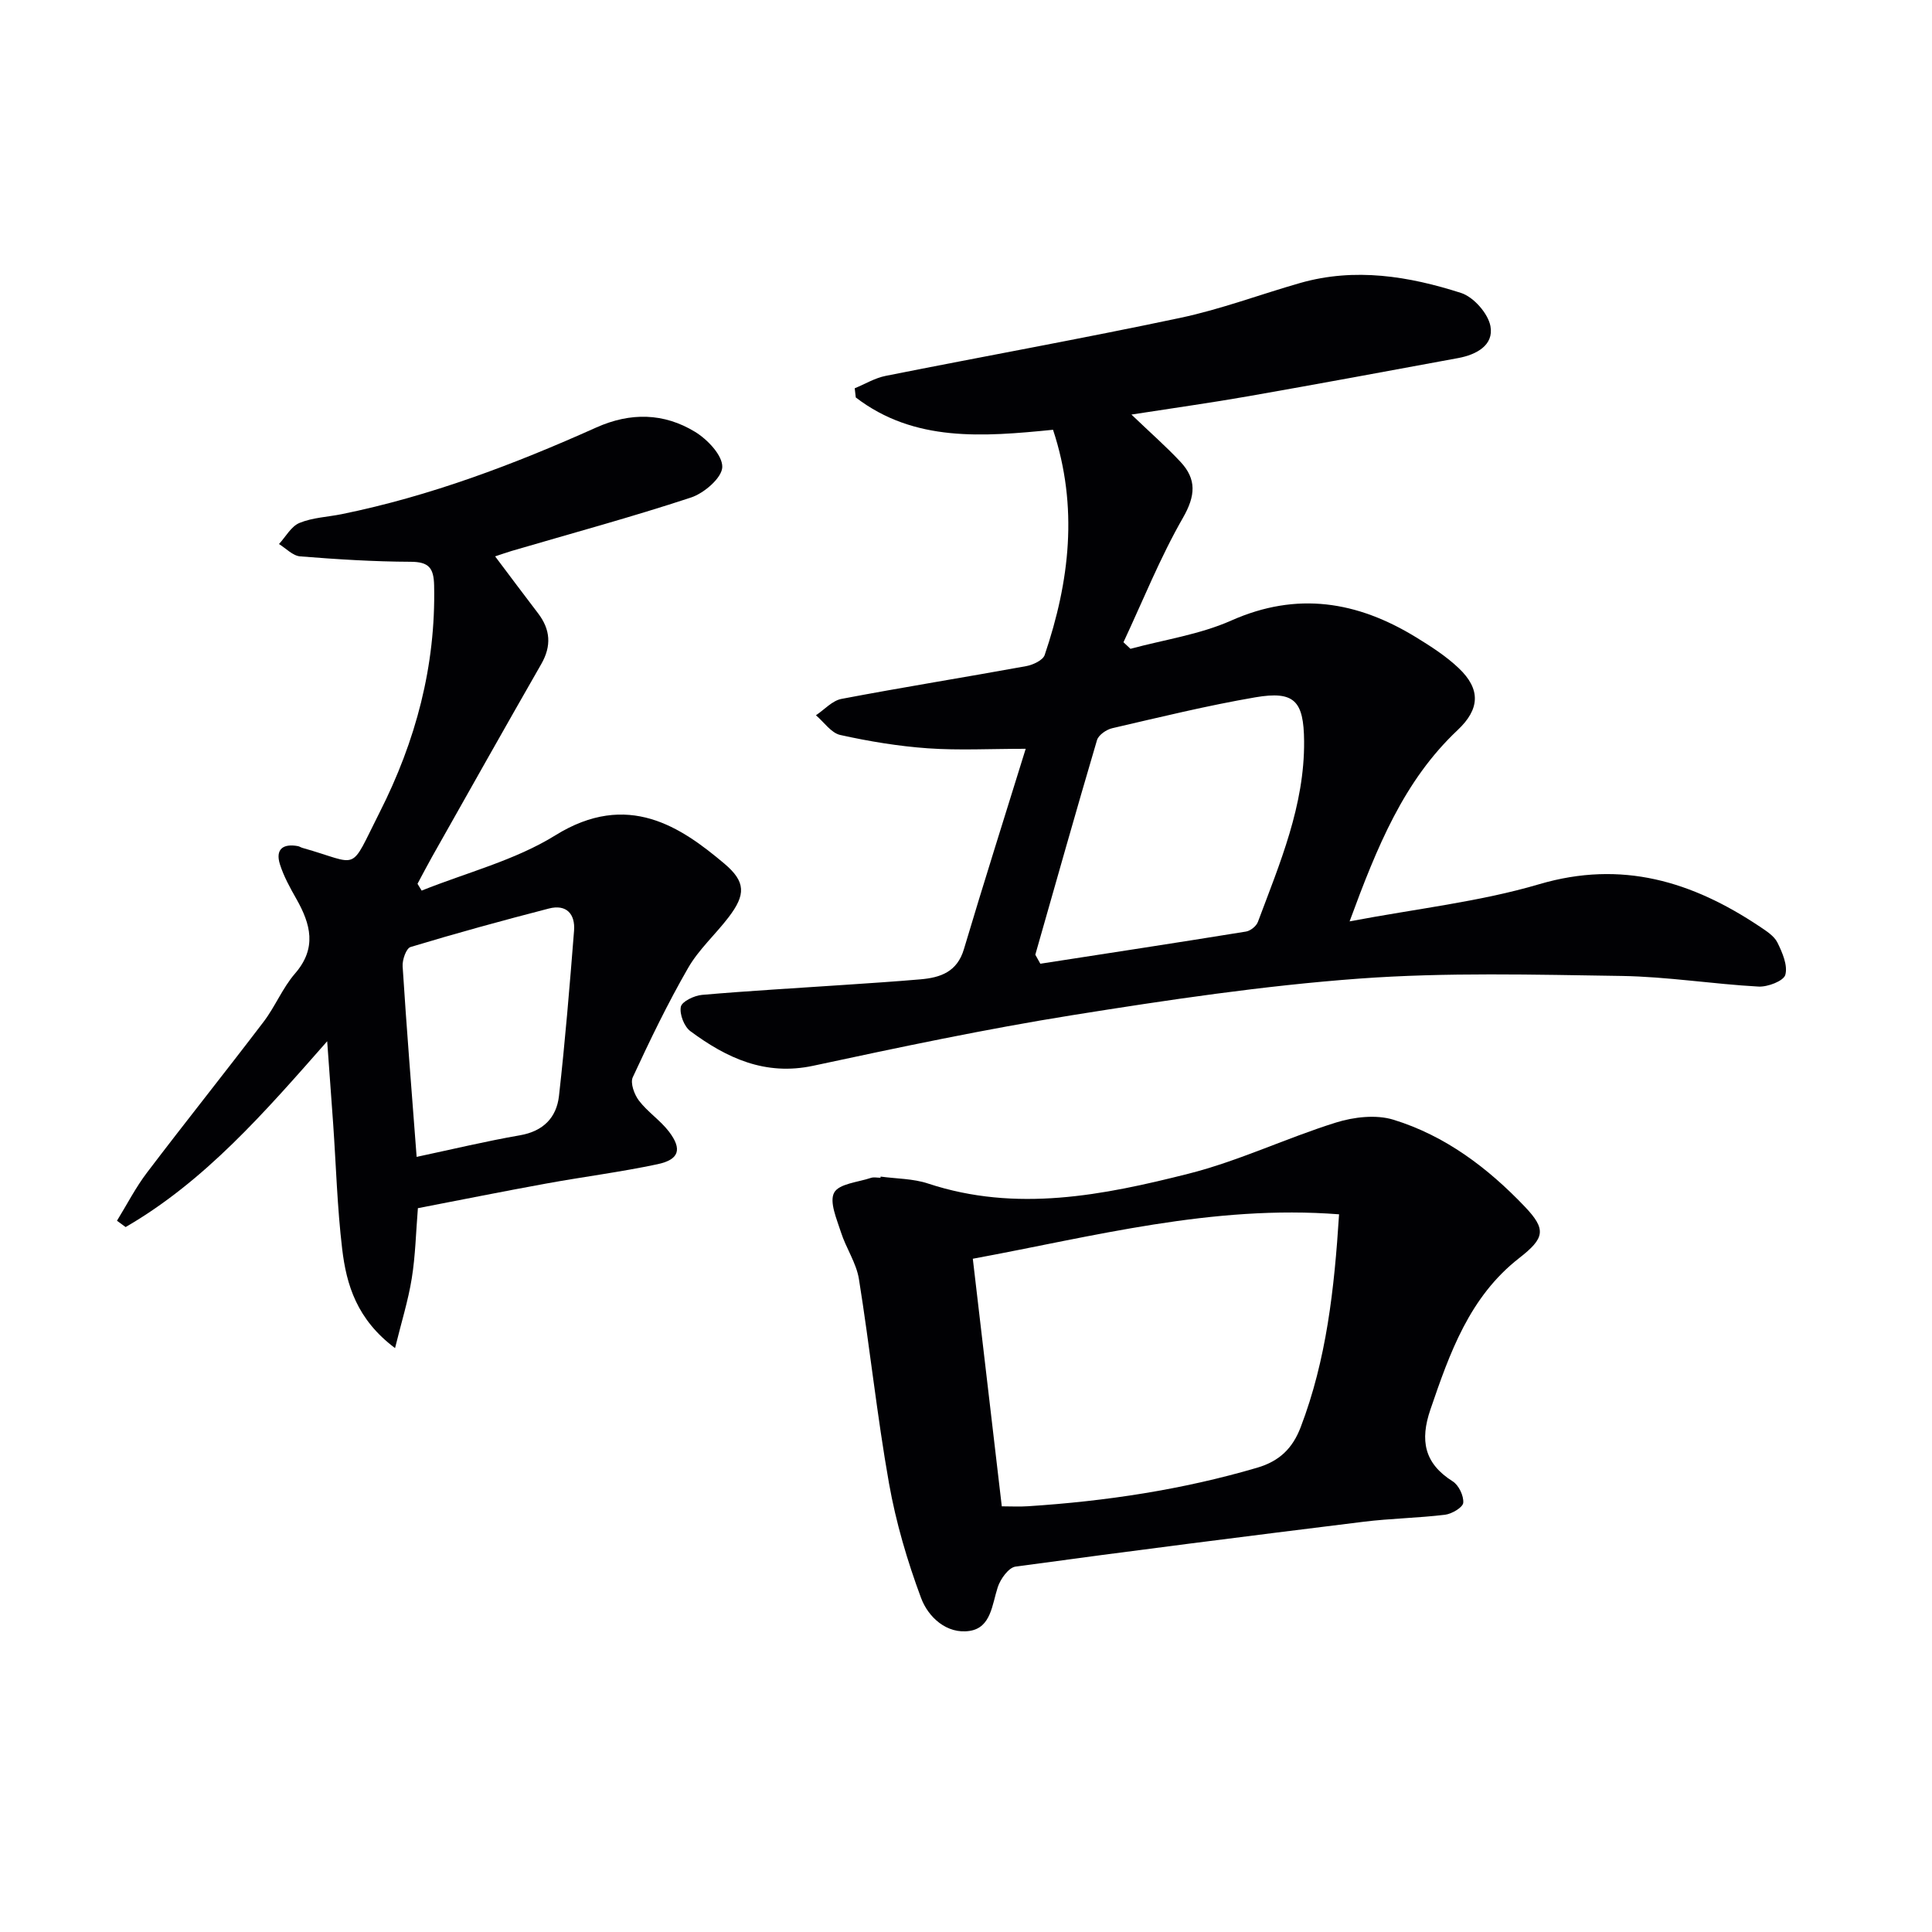
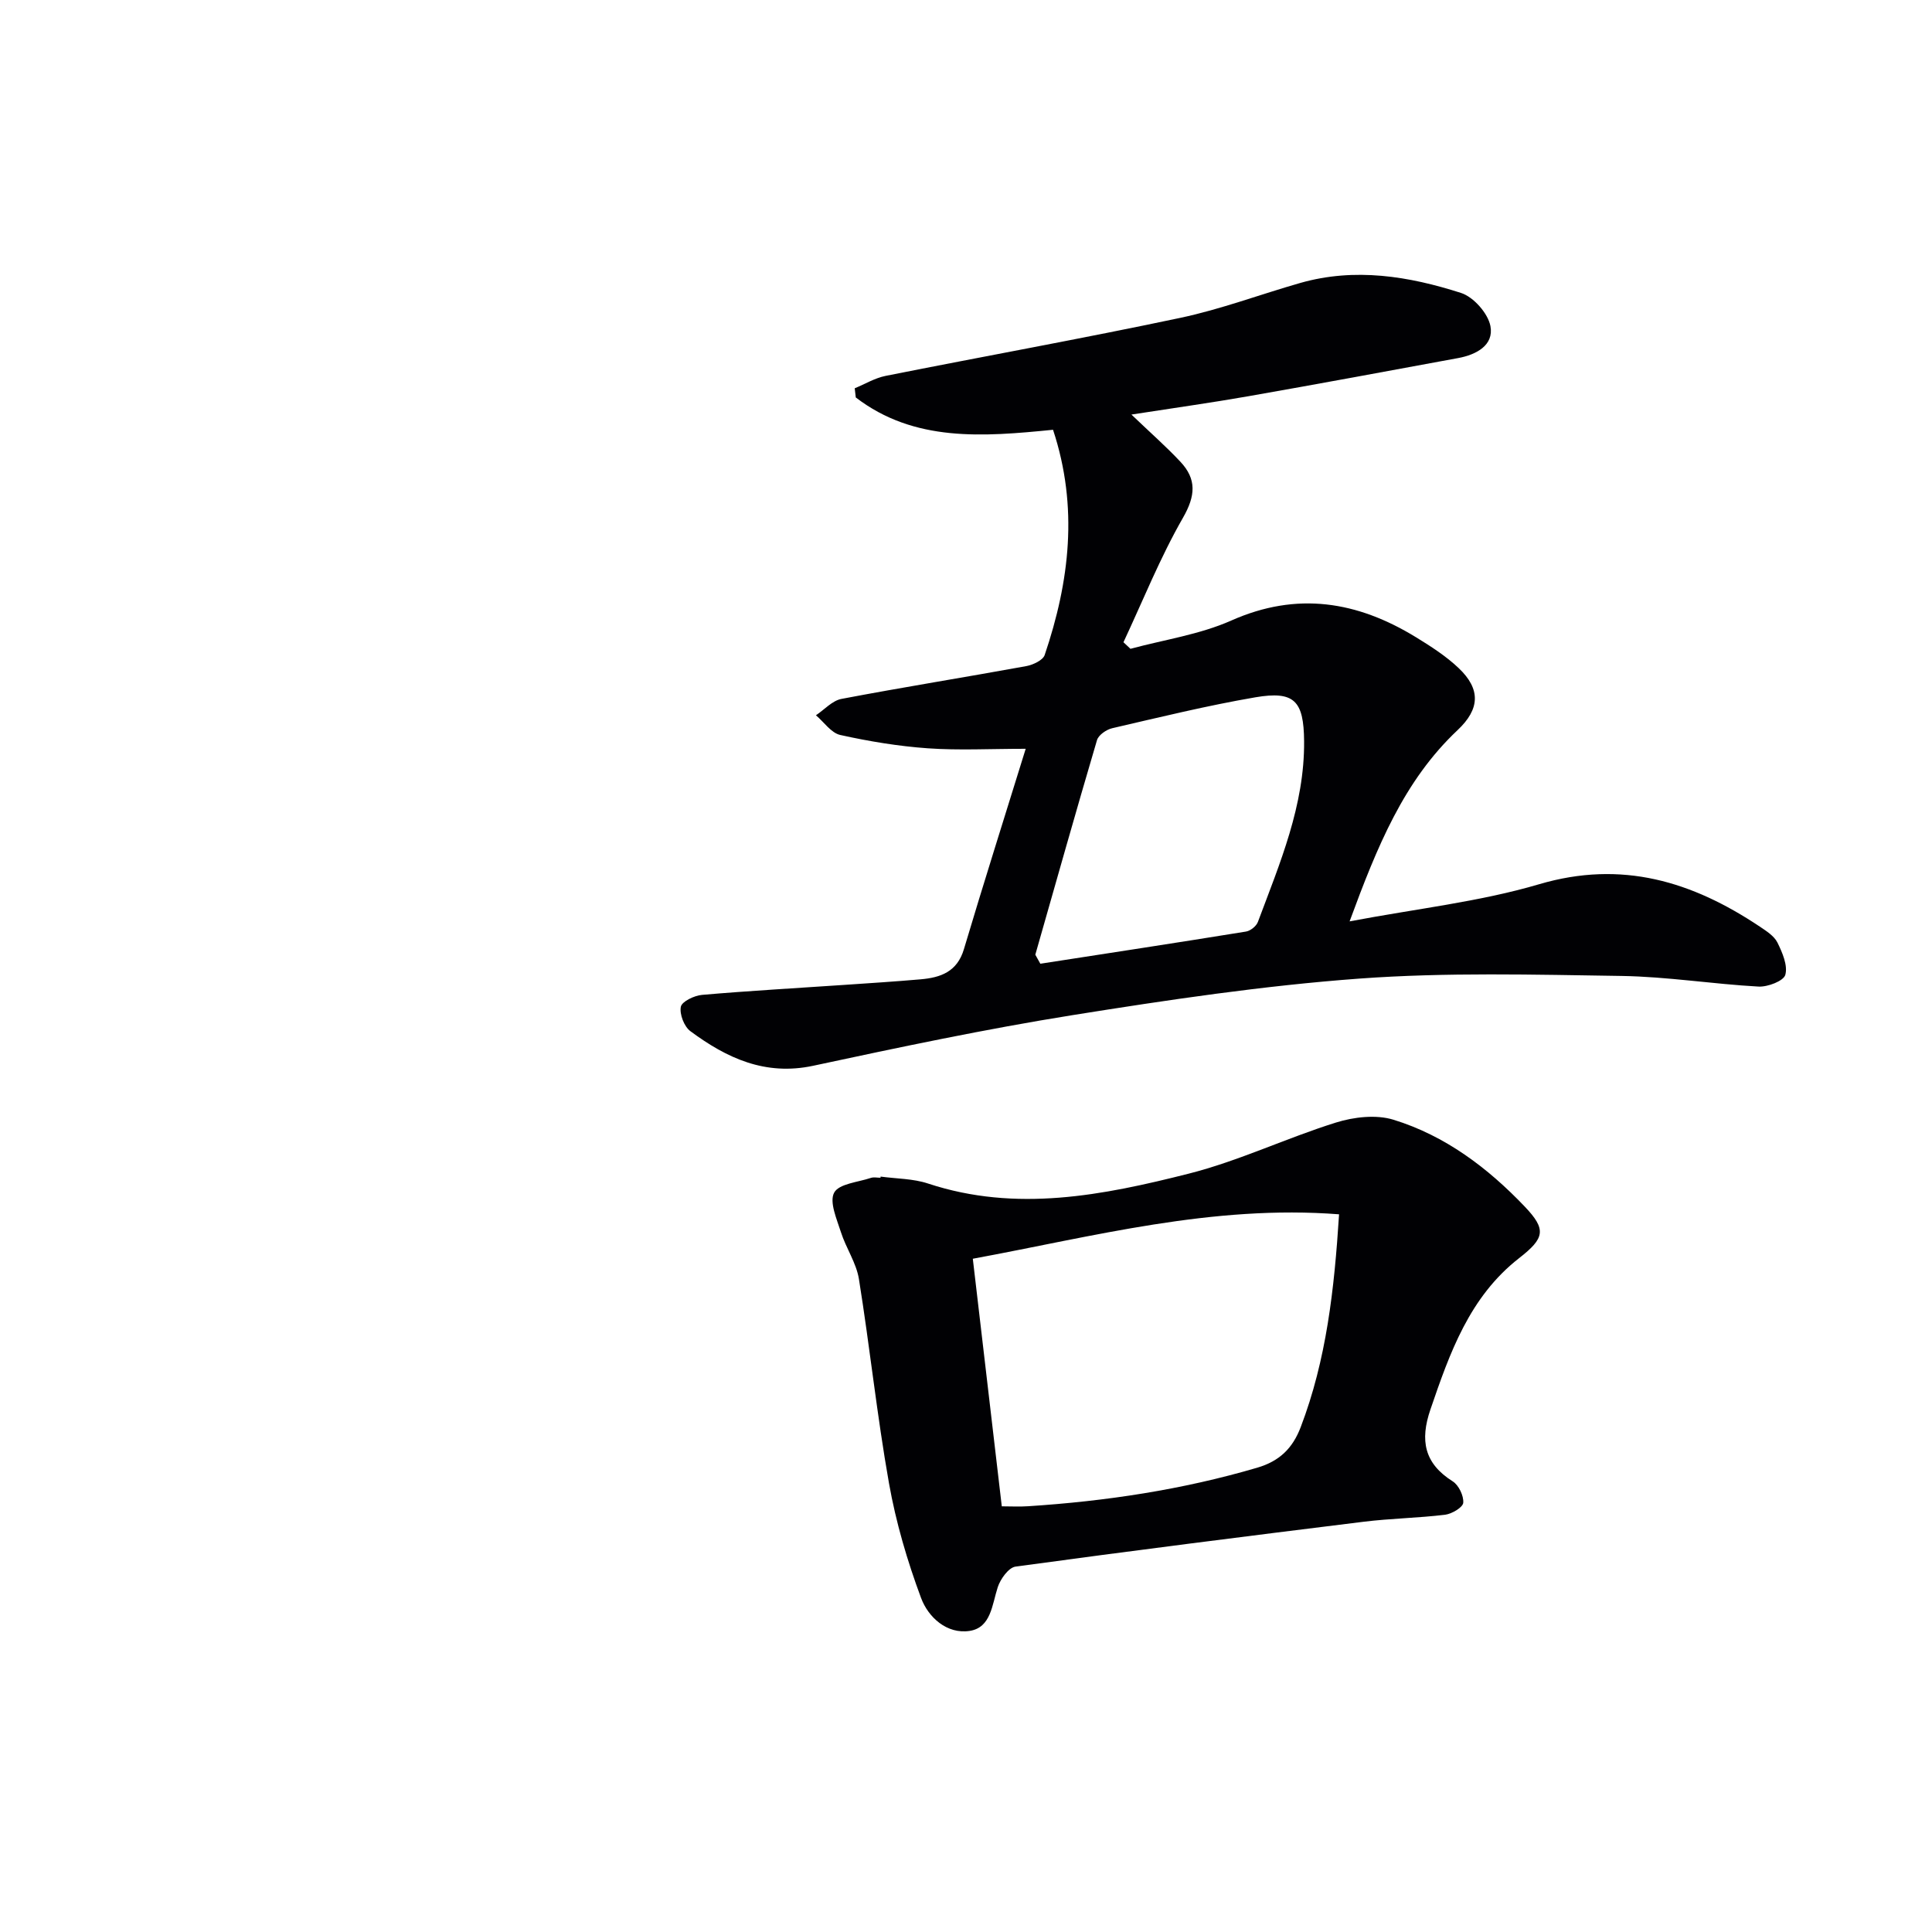
<svg xmlns="http://www.w3.org/2000/svg" enable-background="new 0 0 400 400" viewBox="0 0 400 400">
  <g fill="#010104">
    <path d="m218.02 88.98c-14.52 1.45-28.73 2.59-40.84-6.69-.07-.63-.15-1.27-.22-1.9 2.13-.88 4.19-2.13 6.41-2.57 20.32-4.05 40.72-7.72 60.99-12.01 8.42-1.78 16.56-4.86 24.86-7.23 11.31-3.22 22.46-1.4 33.27 2.07 2.59.83 5.59 4.23 6.09 6.87.74 3.97-2.94 5.92-6.66 6.61-14.51 2.68-29.01 5.37-43.54 7.92-7.64 1.34-15.33 2.41-24.13 3.78 3.96 3.79 7.2 6.63 10.13 9.76 3.39 3.61 3.16 7.04.54 11.61-4.73 8.24-8.28 17.14-12.32 25.77.48.45.96.91 1.45 1.36 6.98-1.89 14.33-2.95 20.86-5.85 13.64-6.06 26.1-3.99 38.25 3.45 3.1 1.9 6.23 3.91 8.85 6.4 4.6 4.37 4.39 8.49-.24 12.84-11.12 10.48-16.63 24.06-22.35 39.59 13.99-2.65 26.94-4.06 39.24-7.69 17.14-5.05 31.7-.57 45.68 8.77 1.37.92 2.98 1.94 3.66 3.31 1.02 2.07 2.17 4.73 1.63 6.68-.35 1.27-3.66 2.54-5.56 2.43-9.46-.52-18.88-2.05-28.33-2.2-18.11-.27-36.31-.77-54.34.55-19.84 1.46-39.6 4.41-59.26 7.55-18.02 2.88-35.9 6.66-53.75 10.49-9.97 2.14-17.94-1.59-25.46-7.16-1.29-.96-2.27-3.52-1.97-5.05.22-1.1 2.78-2.32 4.38-2.46 9.76-.85 19.55-1.39 29.33-2.06 5.31-.36 10.62-.7 15.92-1.16 4.14-.36 7.58-1.54 8.98-6.25 4.11-13.8 8.47-27.52 12.79-41.48-7.43 0-13.86.35-20.25-.1-6.09-.43-12.18-1.44-18.14-2.76-1.89-.42-3.37-2.67-5.04-4.08 1.76-1.17 3.38-3.03 5.29-3.39 12.71-2.42 25.49-4.46 38.22-6.78 1.41-.26 3.48-1.21 3.85-2.31 5.15-15.21 7.02-30.62 1.73-46.63zm-3.67 108.68c.35.62.7 1.25 1.04 1.87 14.2-2.2 28.4-4.36 42.58-6.66.93-.15 2.15-1.13 2.47-2.01 4.53-12.12 9.67-24.09 9.56-37.4-.07-8.35-1.99-10.47-10.09-9.09-9.96 1.71-19.79 4.12-29.64 6.4-1.21.28-2.83 1.4-3.15 2.47-4.37 14.78-8.54 29.61-12.77 44.42z" />
-     <path d="m102.51 115.19c3.09 4.1 5.95 7.95 8.87 11.76 2.59 3.38 2.84 6.77.68 10.54-7.6 13.26-15.09 26.58-22.6 39.89-1.04 1.84-2.01 3.73-3.02 5.6.29.47.58.94.86 1.41 9.28-3.73 19.3-6.25 27.67-11.44 15.02-9.33 26.07-1.66 34.97 5.83 4.49 3.78 4.49 6.45.89 11.15-2.72 3.56-6.18 6.66-8.38 10.5-4.21 7.31-7.89 14.94-11.44 22.6-.56 1.2.32 3.6 1.29 4.86 1.8 2.35 4.42 4.06 6.21 6.41 2.77 3.64 2.11 5.79-2.39 6.74-7.61 1.62-15.36 2.6-23.03 4-8.81 1.6-17.59 3.37-26.57 5.1-.41 5.05-.51 9.84-1.27 14.54-.73 4.57-2.14 9.04-3.46 14.43-7.91-5.93-10.07-13.09-10.95-20.56-1.02-8.56-1.26-17.22-1.86-25.84-.37-5.3-.76-10.59-1.24-17.13-13.01 14.79-25.34 28.97-41.73 38.47-.6-.44-1.19-.87-1.79-1.31 2.06-3.35 3.87-6.89 6.24-10 7.94-10.46 16.15-20.72 24.1-31.17 2.41-3.16 3.94-7.03 6.52-10.01 4.58-5.28 3.24-10.23.27-15.47-1.3-2.29-2.6-4.64-3.39-7.13-.99-3.13.63-4.35 3.72-3.78.32.06.61.27.92.36 12.13 3.41 9.57 5.35 16-7.35 7.46-14.72 11.64-30.3 11.28-46.98-.08-3.64-1.1-4.89-4.87-4.9-7.63-.03-15.26-.51-22.87-1.12-1.52-.12-2.93-1.66-4.38-2.55 1.39-1.51 2.52-3.66 4.24-4.37 2.71-1.12 5.82-1.23 8.75-1.82 18.33-3.73 35.71-10.32 52.7-17.94 7.08-3.17 13.99-3.03 20.44.89 2.57 1.56 5.72 4.87 5.65 7.3-.06 2.22-3.76 5.41-6.46 6.3-12.27 4.05-24.76 7.43-37.16 11.07-1.07.32-2.13.7-3.41 1.12zm-16.25 124.33c7.51-1.6 14.41-3.26 21.39-4.47 4.84-.84 7.57-3.67 8.08-8.14 1.28-11.37 2.22-22.78 3.12-34.19.28-3.49-1.58-5.56-5.21-4.62-9.59 2.48-19.16 5.1-28.64 7.97-.9.27-1.73 2.66-1.64 4 .81 12.75 1.84 25.49 2.9 39.45z" />
-     <path d="m182.32 243.6c3.29.45 6.74.41 9.83 1.44 18.26 6.03 36.22 2.44 53.93-2.04 10.4-2.63 20.24-7.38 30.52-10.59 3.71-1.16 8.31-1.69 11.91-.58 10.68 3.29 19.51 9.94 27.17 17.98 4.54 4.76 4.13 6.54-1.16 10.67-10.27 8.01-14.36 19.61-18.37 31.35-2.18 6.38-1.3 11.14 4.62 14.87 1.24.78 2.3 2.99 2.18 4.43-.08.96-2.35 2.3-3.75 2.48-5.6.68-11.27.76-16.86 1.45-24.05 2.97-48.09 6.01-72.09 9.29-1.43.2-3.13 2.57-3.68 4.27-1.18 3.63-1.39 8.35-5.8 9.04-4.73.73-8.59-2.83-10.07-6.81-2.86-7.68-5.21-15.67-6.64-23.73-2.49-14.03-3.97-28.23-6.23-42.31-.54-3.35-2.68-6.41-3.73-9.72-.86-2.7-2.43-6.24-1.4-8.16 1-1.86 4.93-2.16 7.61-3.06.6-.2 1.32-.03 1.99-.03 0-.09.01-.17.02-.24zm94.92 7.81c-26.2-2.03-50.86 4.59-75.83 9.2 2.03 17.33 3.99 34.07 6 51.26 1.86 0 3.66.1 5.44-.02 16.09-1.04 31.93-3.42 47.45-7.98 4.62-1.36 7.32-4.02 8.99-8.38 5.33-13.95 6.96-28.53 7.95-44.08z" />
+     <path d="m182.32 243.6c3.29.45 6.74.41 9.83 1.44 18.26 6.03 36.22 2.44 53.93-2.04 10.4-2.63 20.24-7.38 30.52-10.59 3.71-1.16 8.31-1.69 11.91-.58 10.68 3.29 19.51 9.94 27.17 17.98 4.54 4.76 4.13 6.54-1.16 10.67-10.27 8.01-14.36 19.61-18.37 31.35-2.18 6.38-1.3 11.14 4.62 14.87 1.24.78 2.3 2.99 2.18 4.43-.08.96-2.35 2.3-3.75 2.48-5.6.68-11.27.76-16.86 1.45-24.05 2.97-48.09 6.01-72.09 9.29-1.43.2-3.13 2.57-3.68 4.27-1.18 3.63-1.39 8.35-5.8 9.04-4.73.73-8.59-2.83-10.07-6.81-2.86-7.68-5.21-15.67-6.64-23.73-2.49-14.03-3.97-28.23-6.23-42.31-.54-3.35-2.68-6.41-3.73-9.72-.86-2.7-2.43-6.24-1.4-8.16 1-1.86 4.93-2.16 7.61-3.06.6-.2 1.32-.03 1.99-.03 0-.09.01-.17.02-.24m94.92 7.81c-26.2-2.03-50.86 4.59-75.83 9.2 2.03 17.33 3.99 34.07 6 51.26 1.86 0 3.66.1 5.44-.02 16.09-1.04 31.93-3.42 47.45-7.98 4.62-1.36 7.32-4.02 8.99-8.38 5.33-13.95 6.96-28.53 7.95-44.08z" />
  </g>
</svg>